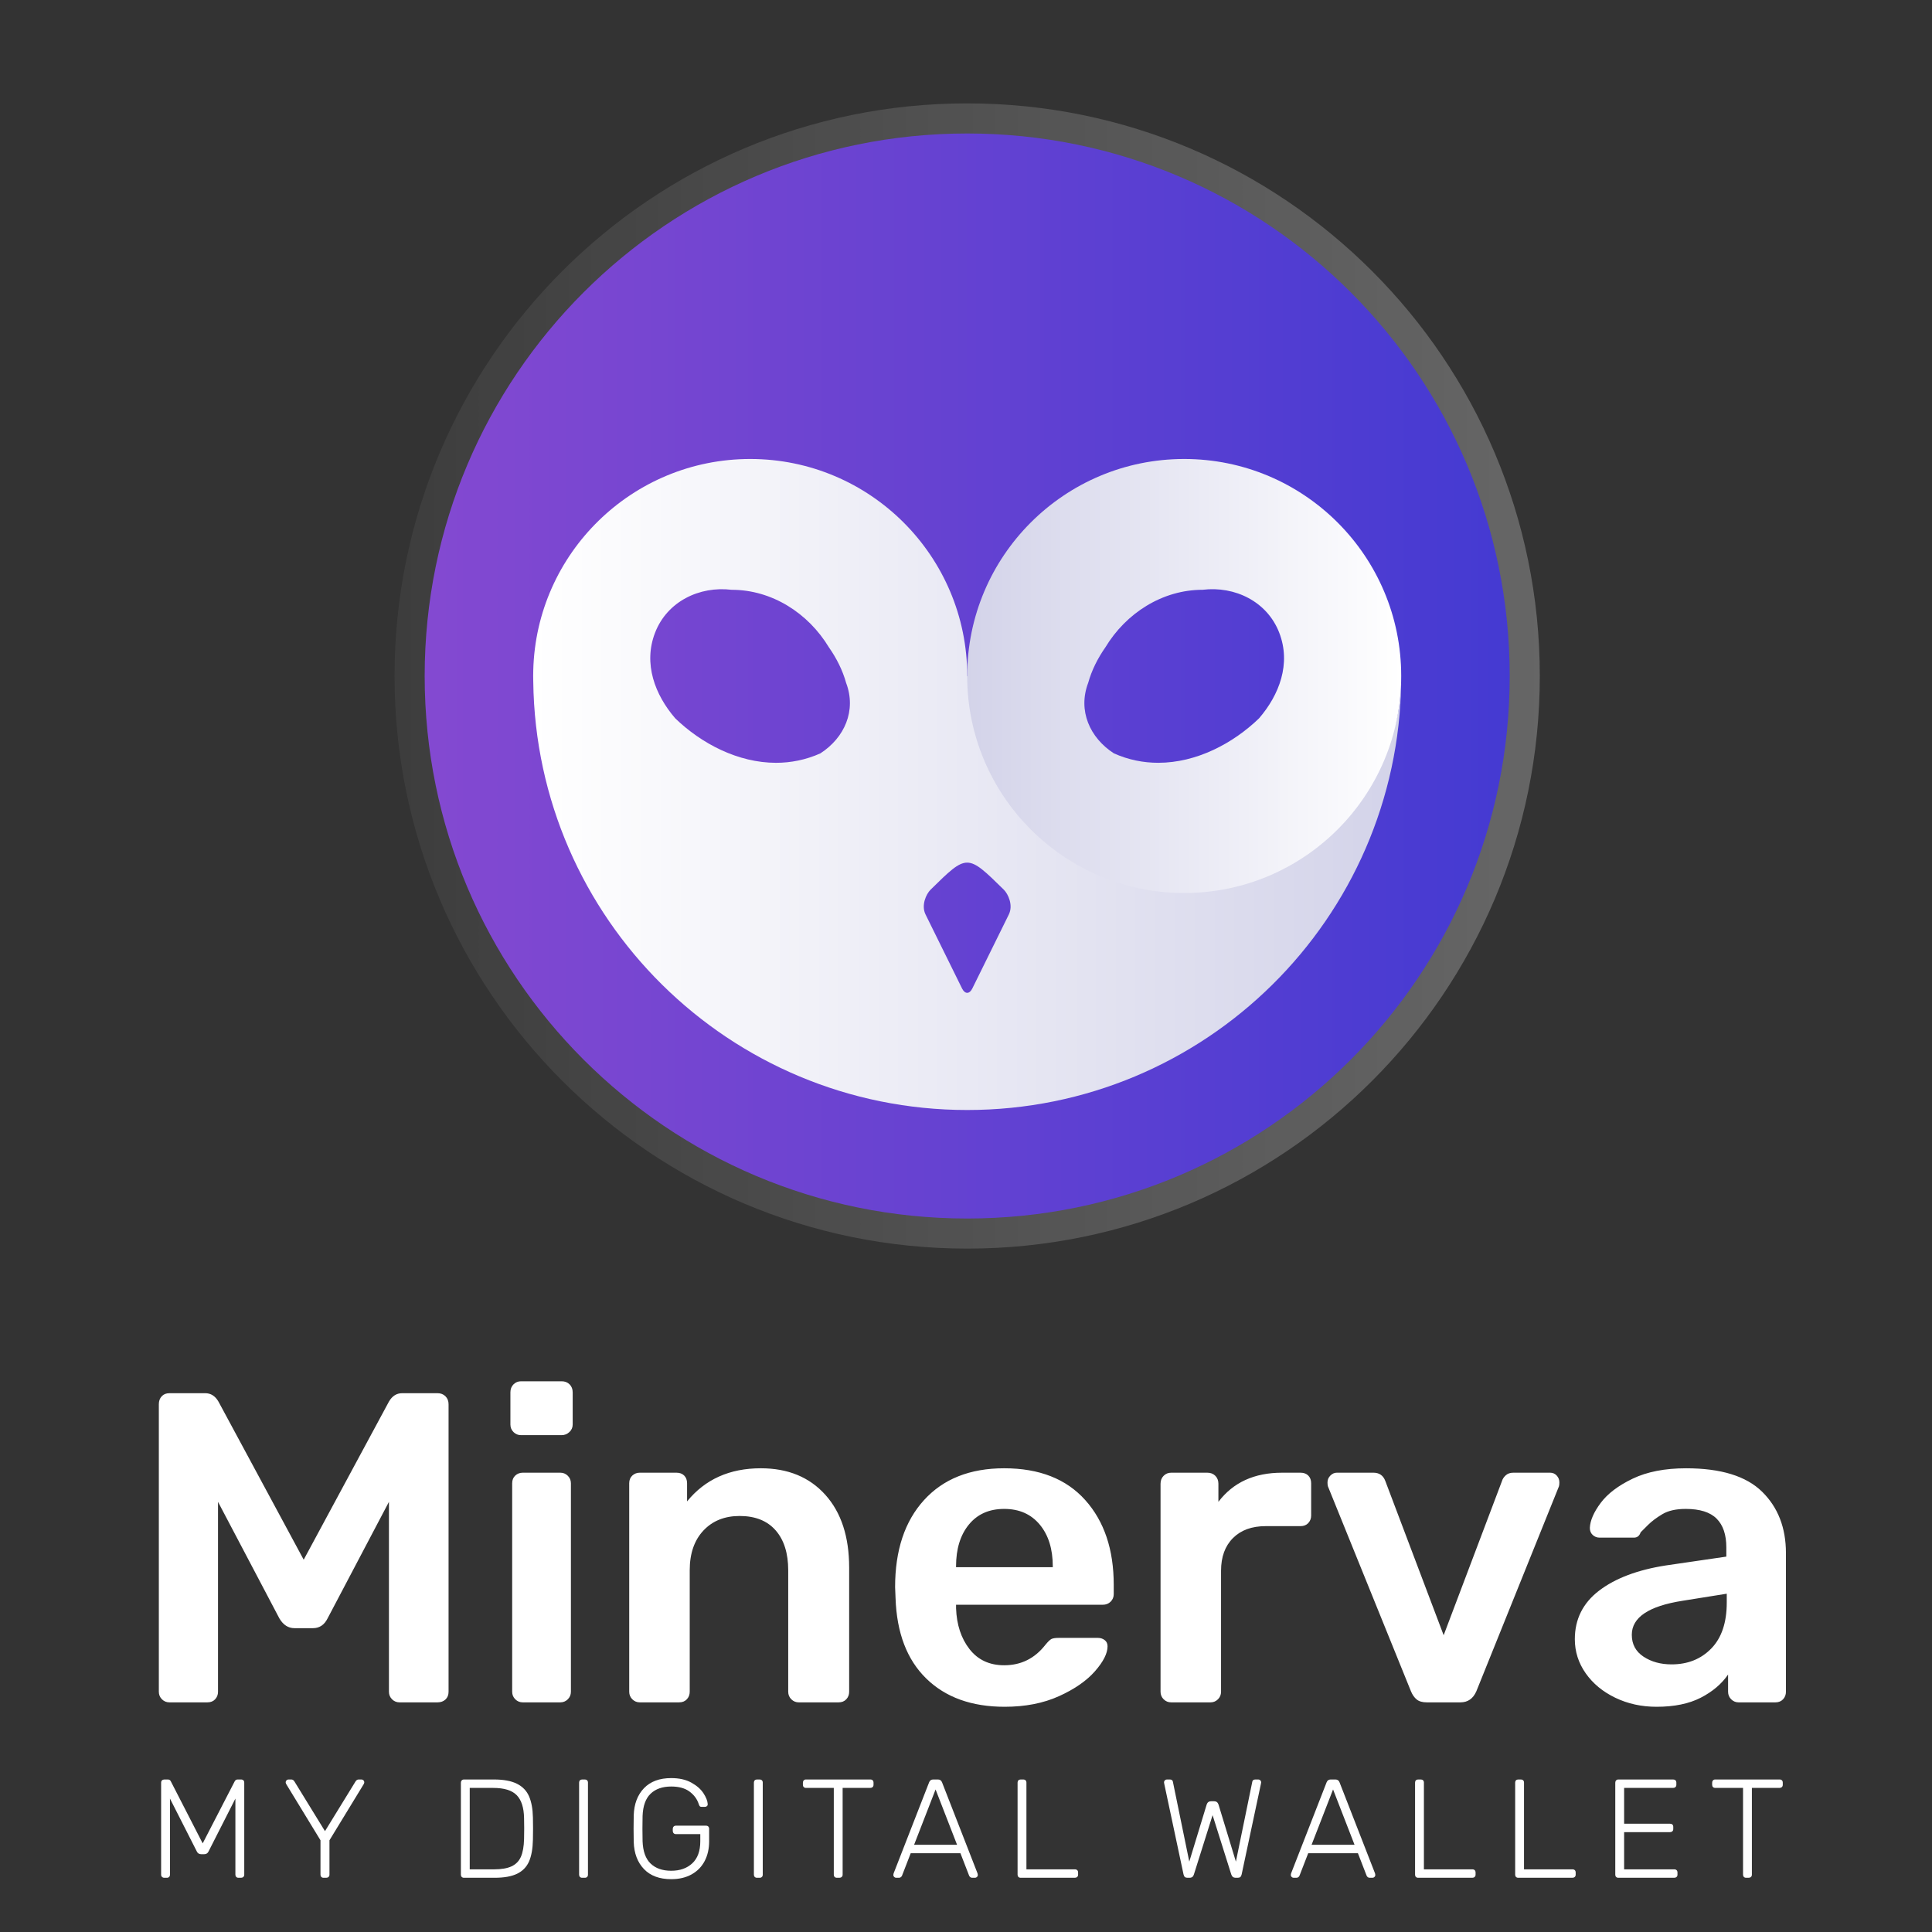
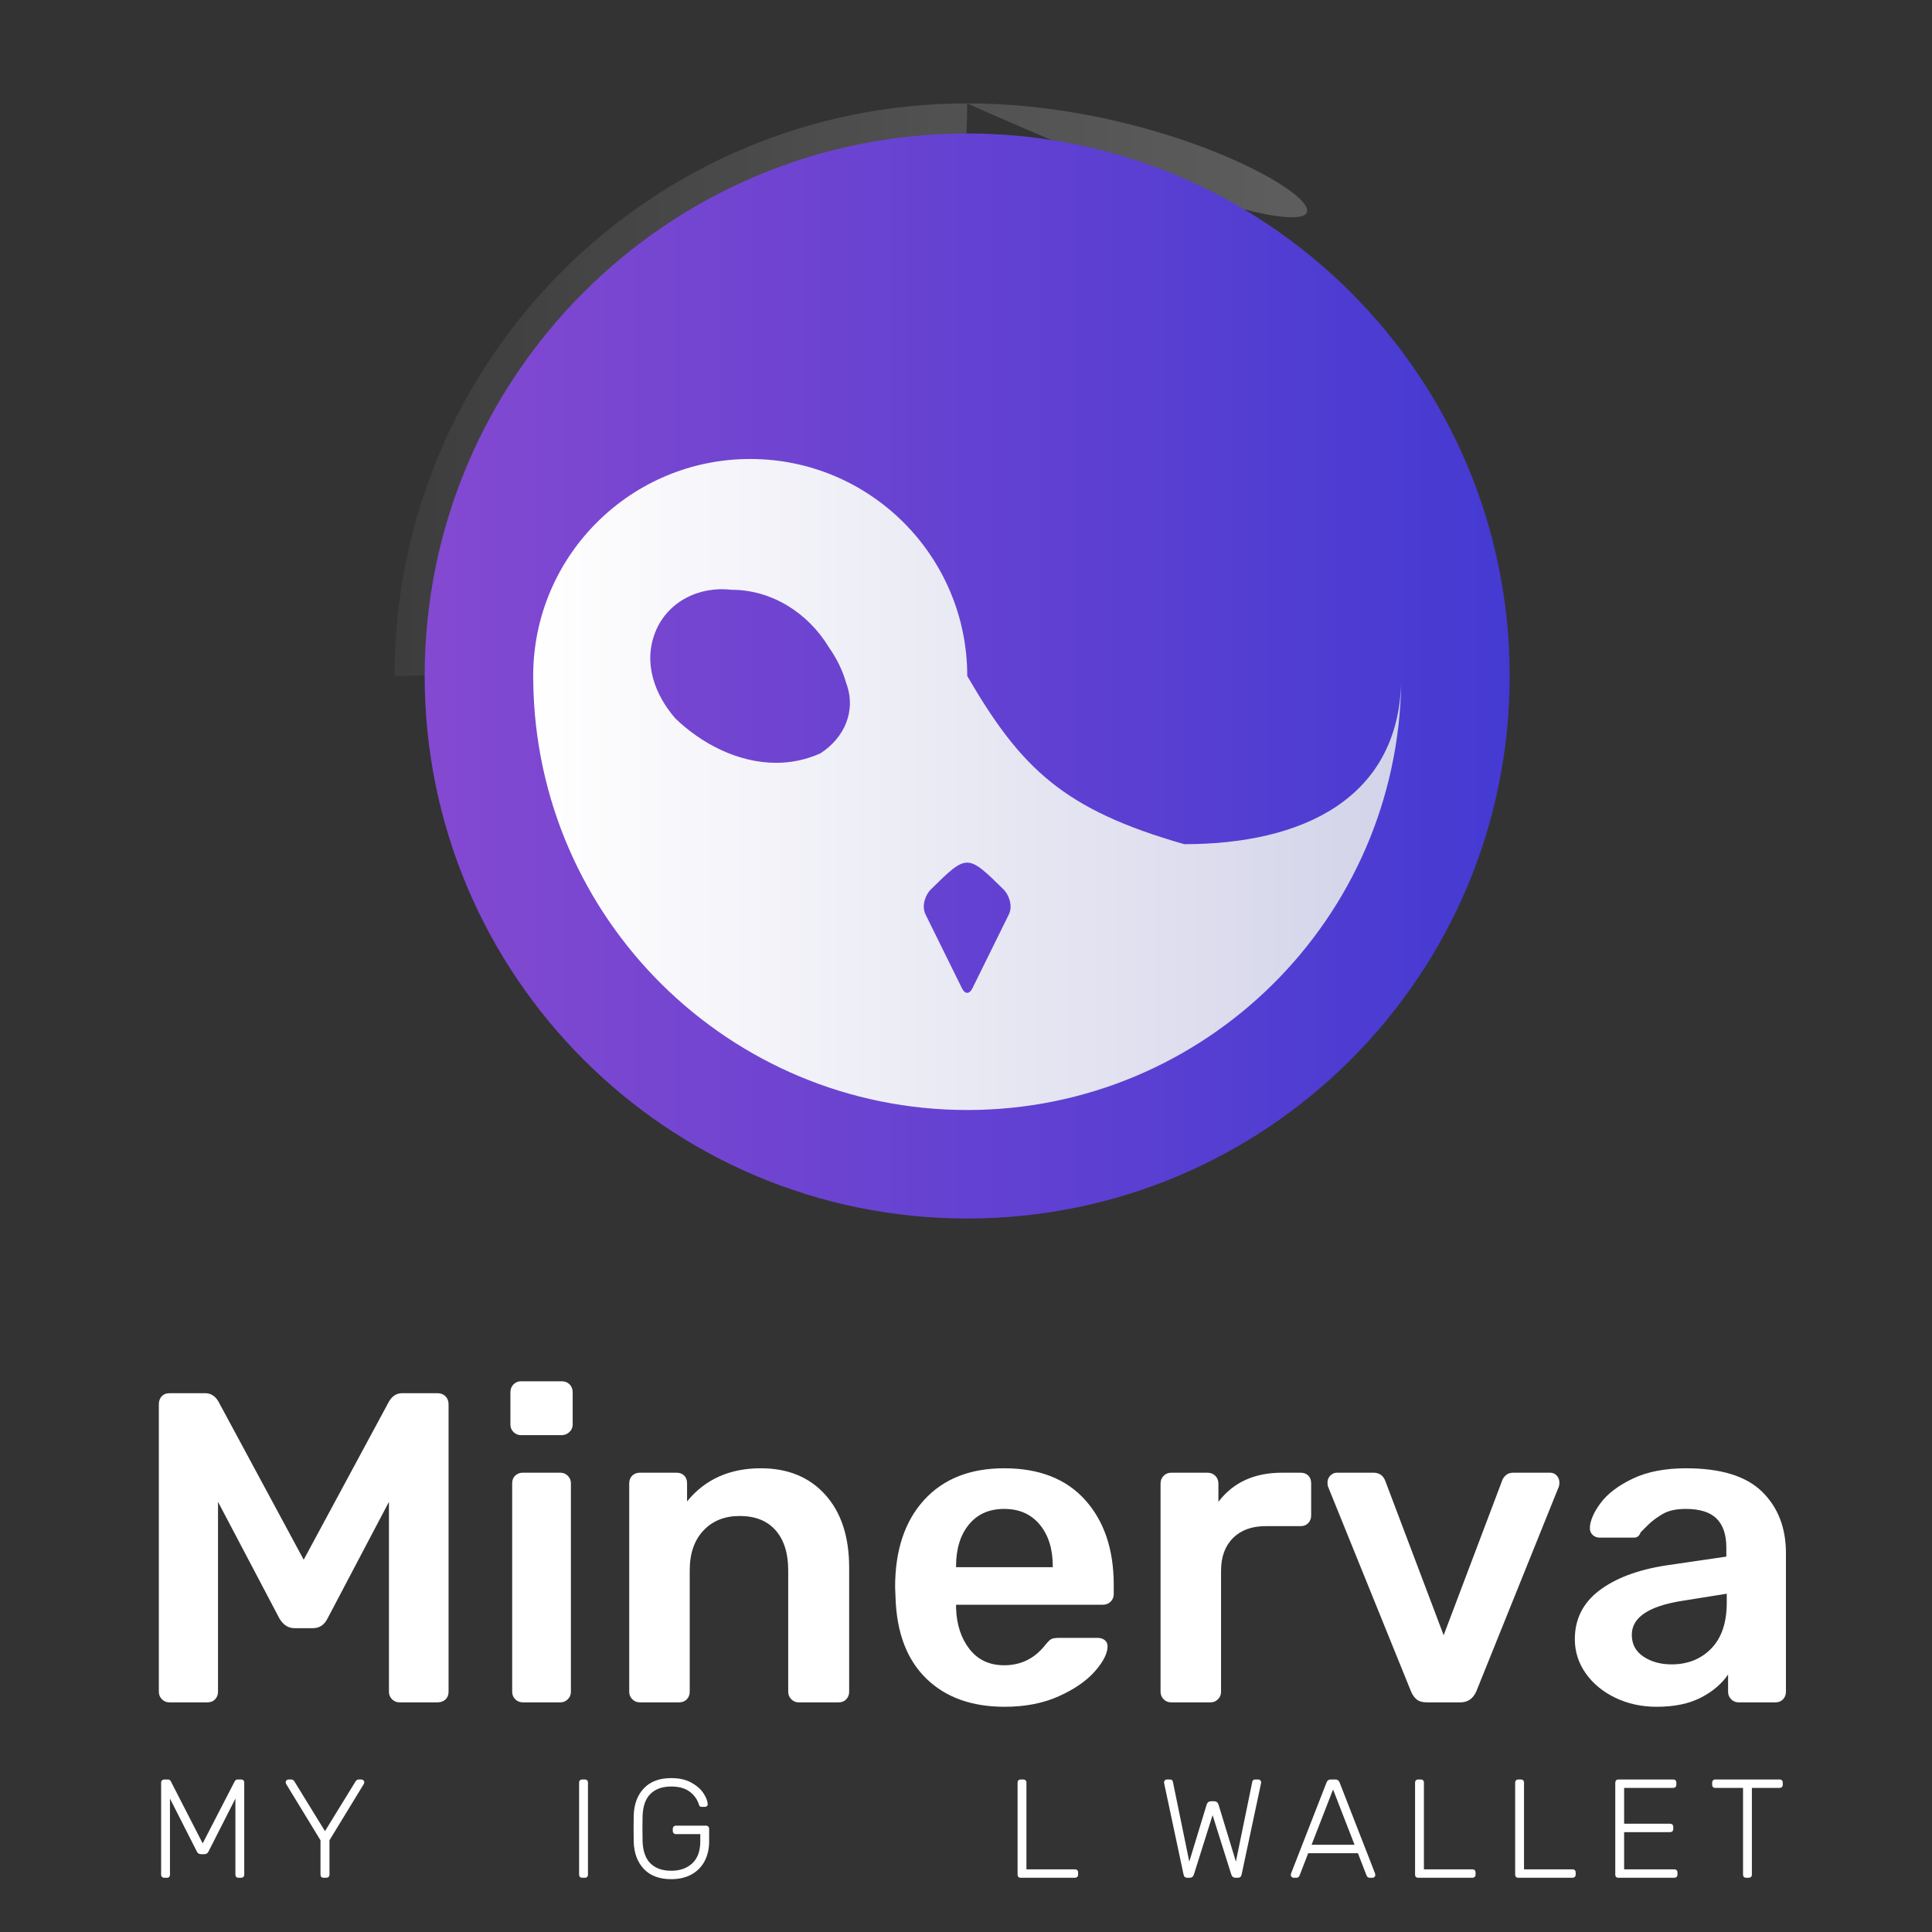
<svg xmlns="http://www.w3.org/2000/svg" version="1.1" id="Ebene_1" x="0px" y="0px" viewBox="0 0 300 300" style="enable-background:new 0 0 300 300;" xml:space="preserve">
  <rect x="0" y="0" width="300" height="300" fill="#333333" stroke="none" />
  <style type="text/css">
	.st0{fill-rule:evenodd;clip-rule:evenodd;fill:url(#Progress_1_);}
	.st1{fill:#FFFFFF;}
	.st2{fill-rule:evenodd;clip-rule:evenodd;fill:url(#Fill-1_1_);}
	.st3{fill-rule:evenodd;clip-rule:evenodd;fill:url(#Fill-4_1_);}
	.st4{fill-rule:evenodd;clip-rule:evenodd;fill:url(#Fill-7_1_);}
	.st5{fill-rule:evenodd;clip-rule:evenodd;fill:#FFFFFF;}

	#Progress {
		-webkit-animation: rotateProgress 2s linear infinite;
		-moz-animation: rotateProgress 2s linear infinite;
		animation: rotateProgress 2s linear infinite;
		transform-origin: 150px 105px;
	}


	@keyframes rotateProgress  {
		0%   { transform: rotateZ(0deg); }
		100% { transform: rotateZ(360deg); }
	}



</style>
  <linearGradient id="Progress_1_" gradientUnits="userSpaceOnUse" x1="61.268" y1="104.968" x2="239.101" y2="104.968">
    <stop offset="0" style="stop-color:rgba(255,255,255,0.05)" />
    <stop offset="1" style="stop-color:rgba(255,255,255,0.25)" />
  </linearGradient>
-   <path id="Progress" class="st0" d="M150.184,16.052c-49.108,0-88.916,39.81-88.916,88.916  c0,49.108,39.809,88.916,88.916,88.916c49.107,0,88.916-39.809,88.916-88.916  C239.101,55.862,199.291,16.052,150.184,16.052z" />
+   <path id="Progress" class="st0" d="M150.184,16.052c-49.108,0-88.916,39.81-88.916,88.916  c49.107,0,88.916-39.809,88.916-88.916  C239.101,55.862,199.291,16.052,150.184,16.052z" />
  <g id="MY_DIGITAL_WALLET">
    <path class="st1" d="M25.161,291.449c-0.095-0.087-0.142-0.203-0.142-0.349v-14.28   c0-0.16,0.047-0.283,0.142-0.371c0.095-0.087,0.214-0.131,0.36-0.131h0.545   c0.218,0,0.371,0.095,0.458,0.284l4.949,9.636l4.971-9.636c0.102-0.189,0.254-0.284,0.458-0.284   h0.523c0.16,0,0.283,0.044,0.371,0.131c0.087,0.088,0.131,0.211,0.131,0.371v14.28   c0,0.146-0.047,0.262-0.142,0.349c-0.095,0.087-0.215,0.131-0.36,0.131h-0.393   c-0.146,0-0.262-0.044-0.349-0.131c-0.087-0.087-0.131-0.203-0.131-0.349v-11.816l-4.164,8.197   c-0.131,0.291-0.356,0.436-0.676,0.436h-0.48c-0.32,0-0.545-0.145-0.676-0.436l-4.164-8.197   v11.816c0,0.146-0.043,0.262-0.131,0.349c-0.087,0.087-0.204,0.131-0.349,0.131H25.521   C25.375,291.58,25.256,291.536,25.161,291.449z" />
    <path class="st1" d="M49.896,291.449c-0.087-0.087-0.131-0.203-0.131-0.349v-5.342l-5.32-8.721   c-0.058-0.116-0.087-0.21-0.087-0.283c0-0.116,0.044-0.218,0.131-0.306   c0.087-0.087,0.189-0.131,0.305-0.131h0.436c0.204,0,0.371,0.109,0.501,0.327l4.731,7.696   l4.731-7.696c0.131-0.218,0.298-0.327,0.501-0.327h0.436c0.116,0,0.218,0.044,0.306,0.131   c0.087,0.088,0.13,0.189,0.13,0.306c0,0.073-0.029,0.167-0.087,0.283l-5.32,8.721v5.342   c0,0.146-0.047,0.262-0.142,0.349c-0.095,0.087-0.215,0.131-0.36,0.131h-0.414   C50.099,291.58,49.982,291.536,49.896,291.449z" />
-     <path class="st1" d="M71.697,291.449c-0.087-0.087-0.131-0.203-0.131-0.349v-14.28   c0-0.146,0.043-0.265,0.131-0.359s0.204-0.143,0.349-0.143h4.644c1.511,0,2.707,0.223,3.586,0.665   c0.879,0.444,1.504,1.094,1.875,1.951c0.371,0.858,0.57,1.948,0.6,3.271   c0.014,0.437,0.021,1.011,0.021,1.723c0,0.727-0.007,1.308-0.021,1.744   c-0.029,1.396-0.229,2.518-0.6,3.368s-0.985,1.486-1.842,1.908c-0.858,0.421-2.028,0.632-3.51,0.632   h-4.753C71.9,291.58,71.784,291.536,71.697,291.449z M76.689,290.271   c1.163,0,2.078-0.155,2.747-0.468c0.668-0.312,1.152-0.808,1.45-1.483s0.461-1.595,0.491-2.758   c0.014-0.436,0.021-0.98,0.021-1.635c0-0.64-0.007-1.178-0.021-1.613   c-0.029-1.628-0.411-2.816-1.145-3.564c-0.734-0.749-1.951-1.123-3.651-1.123h-3.641v12.645H76.689z" />
    <path class="st1" d="M90.054,291.449c-0.087-0.087-0.131-0.203-0.131-0.349v-14.302   c0-0.146,0.043-0.262,0.131-0.35c0.087-0.087,0.204-0.131,0.349-0.131h0.415   c0.145,0,0.262,0.044,0.349,0.131c0.087,0.088,0.131,0.204,0.131,0.35v14.302   c0,0.146-0.043,0.262-0.131,0.349c-0.087,0.087-0.204,0.131-0.349,0.131h-0.415   C90.257,291.58,90.141,291.536,90.054,291.449z" />
    <path class="st1" d="M99.995,290.229c-1.003-1.047-1.534-2.449-1.591-4.208   c-0.015-0.436-0.022-1.126-0.022-2.071c0-0.944,0.007-1.635,0.022-2.071   c0.058-1.758,0.588-3.161,1.591-4.207c1.003-1.047,2.413-1.57,4.229-1.57   c1.235,0,2.274,0.232,3.118,0.698c0.843,0.465,1.472,1.014,1.886,1.646   c0.415,0.633,0.636,1.196,0.665,1.689v0.044c0,0.116-0.043,0.211-0.131,0.283   c-0.087,0.073-0.196,0.109-0.327,0.109h-0.479c-0.131,0-0.226-0.029-0.283-0.087   c-0.059-0.059-0.117-0.175-0.174-0.35c-0.248-0.77-0.724-1.417-1.428-1.94   c-0.705-0.522-1.653-0.784-2.845-0.784c-1.352,0-2.417,0.37-3.194,1.111   c-0.778,0.741-1.196,1.897-1.253,3.467c-0.015,0.436-0.022,1.09-0.022,1.962   s0.007,1.526,0.022,1.962c0.058,1.57,0.476,2.726,1.253,3.467c0.777,0.741,1.842,1.112,3.194,1.112   s2.442-0.385,3.271-1.155c0.828-0.771,1.243-1.911,1.243-3.424v-1.111h-3.793   c-0.146,0-0.262-0.047-0.349-0.142c-0.087-0.095-0.131-0.215-0.131-0.36v-0.305   c0-0.146,0.044-0.265,0.131-0.359c0.087-0.095,0.204-0.143,0.349-0.143h4.666   c0.16,0,0.283,0.044,0.371,0.131c0.087,0.088,0.131,0.211,0.131,0.371v1.918   c0,1.163-0.233,2.188-0.698,3.074c-0.465,0.887-1.141,1.577-2.028,2.071s-1.94,0.741-3.161,0.741   C102.408,291.798,100.998,291.274,99.995,290.229z" />
-     <path class="st1" d="M117.196,291.449c-0.087-0.087-0.131-0.203-0.131-0.349v-14.302   c0-0.146,0.043-0.262,0.131-0.35c0.087-0.087,0.204-0.131,0.349-0.131h0.415   c0.145,0,0.262,0.044,0.349,0.131c0.087,0.088,0.131,0.204,0.131,0.35v14.302   c0,0.146-0.043,0.262-0.131,0.349c-0.087,0.087-0.204,0.131-0.349,0.131h-0.415   C117.4,291.58,117.284,291.536,117.196,291.449z" />
-     <path class="st1" d="M129.601,291.449c-0.087-0.087-0.13-0.203-0.13-0.349v-13.474h-4.317   c-0.146,0-0.262-0.044-0.349-0.131c-0.087-0.087-0.13-0.203-0.13-0.349v-0.327   c0-0.146,0.043-0.265,0.13-0.359c0.087-0.095,0.204-0.143,0.349-0.143h9.985   c0.16,0,0.283,0.044,0.371,0.131c0.087,0.088,0.131,0.211,0.131,0.371v0.327   c0,0.146-0.047,0.262-0.142,0.349s-0.214,0.131-0.359,0.131h-4.295v13.474   c0,0.146-0.047,0.262-0.142,0.349s-0.214,0.131-0.359,0.131h-0.393   C129.805,291.58,129.688,291.536,129.601,291.449z" />
-     <path class="st1" d="M138.845,291.449c-0.087-0.087-0.131-0.188-0.131-0.306l0.043-0.239l5.516-14.149   c0.116-0.291,0.327-0.437,0.632-0.437h0.741c0.305,0,0.516,0.146,0.632,0.437l5.516,14.149   l0.043,0.239c0,0.117-0.043,0.219-0.129,0.306c-0.088,0.087-0.189,0.131-0.307,0.131h-0.436   c-0.131,0-0.236-0.036-0.316-0.109c-0.08-0.072-0.134-0.145-0.163-0.218l-1.352-3.488h-7.718   l-1.352,3.488c-0.029,0.073-0.084,0.146-0.164,0.218c-0.08,0.073-0.185,0.109-0.316,0.109h-0.436   C139.034,291.58,138.932,291.536,138.845,291.449z M148.612,286.457l-3.336-8.59l-3.335,8.59H148.612z" />
    <path class="st1" d="M158.14,291.449c-0.088-0.087-0.131-0.203-0.131-0.349v-14.302   c0-0.146,0.043-0.262,0.131-0.35c0.087-0.087,0.203-0.131,0.349-0.131h0.414   c0.145,0,0.262,0.044,0.349,0.131c0.087,0.088,0.131,0.204,0.131,0.35v13.473h7.521   c0.16,0,0.283,0.044,0.371,0.131c0.087,0.088,0.131,0.211,0.131,0.371v0.327   c0,0.146-0.048,0.262-0.142,0.349c-0.095,0.087-0.215,0.131-0.36,0.131h-8.415   C158.343,291.58,158.227,291.536,158.14,291.449z" />
    <path class="st1" d="M183.985,291.46c-0.095-0.079-0.164-0.214-0.207-0.403l-2.987-14.04l-0.043-0.262   c0-0.116,0.043-0.218,0.131-0.306c0.087-0.087,0.188-0.131,0.305-0.131h0.458   c0.275,0,0.436,0.109,0.479,0.327l2.551,12.428l2.703-8.874c0.116-0.334,0.342-0.501,0.676-0.501   h0.48c0.334,0,0.559,0.167,0.676,0.501l2.703,8.874l2.551-12.428   c0.044-0.218,0.203-0.327,0.479-0.327h0.458c0.116,0,0.218,0.044,0.306,0.131   c0.087,0.088,0.131,0.189,0.131,0.306l-0.044,0.262l-2.987,14.04   c-0.043,0.189-0.112,0.324-0.207,0.403c-0.095,0.08-0.229,0.12-0.403,0.12h-0.327   c-0.334,0-0.56-0.175-0.676-0.523l-2.899-9.2l-2.899,9.2c-0.102,0.349-0.327,0.523-0.676,0.523   h-0.327C184.214,291.58,184.079,291.54,183.985,291.46z" />
    <path class="st1" d="M200.566,291.449c-0.088-0.087-0.131-0.188-0.131-0.306l0.043-0.239l5.517-14.149   c0.116-0.291,0.327-0.437,0.632-0.437h0.741c0.306,0,0.516,0.146,0.633,0.437l5.516,14.149   l0.043,0.239c0,0.117-0.043,0.219-0.13,0.306c-0.088,0.087-0.189,0.131-0.306,0.131h-0.437   c-0.13,0-0.236-0.036-0.315-0.109c-0.08-0.072-0.135-0.145-0.164-0.218l-1.352-3.488h-7.718   l-1.352,3.488c-0.029,0.073-0.084,0.146-0.163,0.218c-0.08,0.073-0.186,0.109-0.316,0.109h-0.437   C200.755,291.58,200.653,291.536,200.566,291.449z M210.333,286.457l-3.335-8.59l-3.336,8.59H210.333   z" />
    <path class="st1" d="M219.861,291.449c-0.088-0.087-0.131-0.203-0.131-0.349v-14.302   c0-0.146,0.043-0.262,0.131-0.35c0.087-0.087,0.203-0.131,0.349-0.131h0.414   c0.145,0,0.262,0.044,0.349,0.131c0.087,0.088,0.131,0.204,0.131,0.35v13.473h7.521   c0.16,0,0.283,0.044,0.371,0.131c0.087,0.088,0.131,0.211,0.131,0.371v0.327   c0,0.146-0.048,0.262-0.142,0.349c-0.095,0.087-0.215,0.131-0.36,0.131h-8.415   C220.064,291.58,219.948,291.536,219.861,291.449z" />
    <path class="st1" d="M235.405,291.449c-0.088-0.087-0.131-0.203-0.131-0.349v-14.302   c0-0.146,0.043-0.262,0.131-0.35c0.087-0.087,0.203-0.131,0.349-0.131h0.414   c0.145,0,0.262,0.044,0.349,0.131c0.087,0.088,0.131,0.204,0.131,0.35v13.473h7.521   c0.16,0,0.283,0.044,0.371,0.131c0.087,0.088,0.131,0.211,0.131,0.371v0.327   c0,0.146-0.048,0.262-0.142,0.349c-0.095,0.087-0.215,0.131-0.36,0.131h-8.415   C235.608,291.58,235.492,291.536,235.405,291.449z" />
    <path class="st1" d="M250.95,291.449c-0.088-0.087-0.131-0.203-0.131-0.349v-14.28   c0-0.146,0.043-0.265,0.131-0.359c0.087-0.095,0.203-0.143,0.349-0.143h8.502   c0.16,0,0.284,0.044,0.371,0.131c0.087,0.088,0.131,0.211,0.131,0.371v0.327   c0,0.146-0.048,0.262-0.142,0.349c-0.095,0.087-0.215,0.131-0.36,0.131h-7.608v5.56h7.129   c0.16,0,0.284,0.044,0.371,0.131s0.131,0.211,0.131,0.37v0.327c0,0.146-0.048,0.262-0.142,0.349   c-0.095,0.088-0.215,0.131-0.36,0.131h-7.129v5.777h7.783c0.16,0,0.283,0.044,0.371,0.131   c0.087,0.088,0.131,0.211,0.131,0.371v0.327c0,0.146-0.048,0.262-0.143,0.349   s-0.214,0.131-0.359,0.131h-8.677C251.153,291.58,251.037,291.536,250.95,291.449z" />
    <path class="st1" d="M270.789,291.449c-0.087-0.087-0.131-0.203-0.131-0.349v-13.474h-4.316   c-0.146,0-0.262-0.044-0.349-0.131c-0.088-0.087-0.131-0.203-0.131-0.349v-0.327   c0-0.146,0.043-0.265,0.131-0.359c0.087-0.095,0.203-0.143,0.349-0.143h9.985   c0.159,0,0.283,0.044,0.37,0.131c0.088,0.088,0.131,0.211,0.131,0.371v0.327   c0,0.146-0.047,0.262-0.142,0.349s-0.215,0.131-0.359,0.131h-4.295v13.474   c0,0.146-0.048,0.262-0.142,0.349c-0.095,0.087-0.215,0.131-0.36,0.131h-0.393   C270.992,291.58,270.877,291.536,270.789,291.449z" />
  </g>
  <g id="Owl" transform="translate(49, 0)">
    <linearGradient id="Fill-1_1_" gradientUnits="userSpaceOnUse" x1="27.455" y1="-100.98" x2="28.297" y2="-100.98" gradientTransform="matrix(200 0 0 200 -5474 20301)">
      <stop offset="0" style="stop-color:#8449D1" />
      <stop offset="1" style="stop-color:#443AD2" />
    </linearGradient>
    <path id="Fill-1" class="st2" d="M101.184,20.727c-46.526,0-84.242,37.717-84.242,84.242   c0,46.526,37.716,84.242,84.242,84.242c46.525,0,84.242-37.716,84.242-84.242   C185.426,58.443,147.71,20.727,101.184,20.727z" />
    <linearGradient id="Fill-4_1_" gradientUnits="userSpaceOnUse" x1="28.141" y1="-101.327" x2="27.299" y2="-101.327" gradientTransform="matrix(160 0 0 120 -4334 12281)">
      <stop offset="0" style="stop-color:#D3D3E9" />
      <stop offset="1" style="stop-color:#FFFFFF" />
    </linearGradient>
    <path id="Fill-4" class="st3" d="M33.804,104.099c-0.006,0.29-0.013,0.58-0.013,0.869   s0.007,0.58,0.013,0.869c0.46,36.824,30.453,66.524,67.388,66.524s66.928-29.7,67.387-66.524   c-0.459,18.203-15.367,25.246-33.687,25.246c-18.747-5.352-25.367-11.774-33.699-26.115   c0-18.607-15.091-33.697-33.7-33.697C49.172,71.272,34.264,85.897,33.804,104.099 M55.851,111.543   c-3.128-3.63-5.006-8.469-3.128-13.308c1.877-4.84,6.884-7.258,11.889-6.653   c6.259,0,11.892,3.629,15.092,8.922c1.212,1.73,2.145,3.604,2.681,5.533   c1.629,4.295-0.249,8.529-4.003,10.95c-2.272,1.013-4.593,1.461-6.88,1.461   C65.596,118.447,59.912,115.467,55.851,111.543 M100.395,153.504c0,0-4.257-8.627-5.675-11.502   c-0.703-1.425,0.085-3.17,0.789-3.861c5.676-5.578,5.653-5.601,11.352,0   c0.703,0.691,1.491,2.436,0.789,3.861l-5.675,11.502c-0.218,0.441-0.504,0.662-0.79,0.662   C100.899,154.166,100.613,153.945,100.395,153.504" />
    <linearGradient id="Fill-7_1_" gradientUnits="userSpaceOnUse" x1="26.44" y1="-101.7" x2="27.282" y2="-101.7" gradientTransform="matrix(80 0 0 80 -2014 8241)">
      <stop offset="0" style="stop-color:#D3D3E9" />
      <stop offset="1" style="stop-color:#FFFFFF" />
    </linearGradient>
-     <path id="Fill-7" class="st4" d="M101.184,104.968c0,18.61,15.086,33.697,33.696,33.697   c18.612,0,33.698-15.087,33.698-33.697c0-18.611-15.086-33.697-33.698-33.697   C116.27,71.272,101.184,86.358,101.184,104.968 M123.973,116.986   c-3.755-2.42-5.632-6.654-4.001-10.95c0.535-1.929,1.467-3.803,2.68-5.533   c3.2-5.293,8.833-8.922,15.09-8.922c5.007-0.605,10.014,1.814,11.892,6.653   c1.878,4.839,0,9.678-3.13,13.308c-4.059,3.923-9.745,6.904-15.65,6.904   C128.566,118.447,126.246,118,123.973,116.986" />
  </g>
  <path id="Minerva" class="st5" d="M26.31,264.342c-0.457,0-0.846-0.16-1.166-0.48s-0.48-0.709-0.48-1.166  v-44.647c0-0.503,0.149-0.914,0.446-1.234c0.297-0.32,0.697-0.48,1.2-0.48h5.555  c0.869,0,1.555,0.434,2.057,1.303l13.236,24.552l13.236-24.552c0.503-0.869,1.189-1.303,2.057-1.303  h5.487c0.503,0,0.914,0.16,1.234,0.48c0.32,0.32,0.48,0.732,0.48,1.234v44.647  c0,0.503-0.16,0.903-0.48,1.2c-0.32,0.297-0.732,0.446-1.234,0.446h-5.898  c-0.457,0-0.846-0.16-1.166-0.48c-0.32-0.32-0.48-0.709-0.48-1.166v-29.49l-9.533,18.106  c-0.503,1.006-1.257,1.509-2.263,1.509h-2.88c-0.96,0-1.737-0.503-2.332-1.509l-9.533-18.106v29.49  c0,0.457-0.149,0.846-0.446,1.166s-0.697,0.48-1.2,0.48H26.31z M80.902,222.85  c-0.457,0-0.846-0.16-1.166-0.48s-0.48-0.709-0.48-1.166v-5.006c0-0.503,0.16-0.914,0.48-1.234  s0.709-0.48,1.166-0.48h6.31c0.503,0,0.914,0.16,1.234,0.48s0.48,0.732,0.48,1.234v5.006  c0,0.457-0.171,0.846-0.514,1.166s-0.743,0.48-1.2,0.48H80.902z M81.176,264.342  c-0.457,0-0.846-0.16-1.166-0.48s-0.48-0.709-0.48-1.166v-32.371c0-0.503,0.16-0.903,0.48-1.2  c0.32-0.297,0.709-0.446,1.166-0.446h5.829c0.457,0,0.846,0.16,1.166,0.48  s0.48,0.709,0.48,1.166v32.371c0,0.457-0.16,0.846-0.48,1.166s-0.709,0.48-1.166,0.48H81.176z   M99.35,264.342c-0.457,0-0.846-0.16-1.166-0.48s-0.48-0.709-0.48-1.166v-32.371  c0-0.503,0.16-0.903,0.48-1.2c0.32-0.297,0.709-0.446,1.166-0.446h5.692  c0.503,0,0.903,0.149,1.2,0.446c0.297,0.297,0.446,0.697,0.446,1.2v2.812  c2.789-3.429,6.607-5.144,11.453-5.144c4.206,0,7.544,1.372,10.013,4.115  c2.469,2.743,3.703,6.515,3.703,11.316v19.272c0,0.457-0.149,0.846-0.446,1.166  s-0.697,0.48-1.2,0.48h-6.172c-0.457,0-0.846-0.16-1.166-0.48s-0.48-0.709-0.48-1.166v-18.86  c0-2.652-0.652-4.721-1.955-6.207c-1.303-1.486-3.166-2.229-5.589-2.229  c-2.332,0-4.206,0.754-5.624,2.263c-1.417,1.509-2.126,3.566-2.126,6.172v18.86  c0,0.457-0.149,0.846-0.446,1.166c-0.297,0.32-0.697,0.48-1.2,0.48H99.35z M155.999,265.028  c-5.121,0-9.179-1.463-12.173-4.389c-2.995-2.926-4.584-7.087-4.766-12.482l-0.069-1.715  c0-5.715,1.497-10.219,4.492-13.511c2.995-3.292,7.144-4.938,12.448-4.938  c5.441,0,9.636,1.646,12.585,4.938c2.949,3.292,4.424,7.681,4.424,13.168v1.44  c0,0.457-0.16,0.846-0.48,1.166c-0.32,0.32-0.732,0.48-1.234,0.48h-22.769v0.549  c0.091,2.56,0.789,4.675,2.092,6.344c1.303,1.669,3.098,2.503,5.384,2.503  c2.606,0,4.732-1.052,6.378-3.155c0.411-0.503,0.732-0.812,0.96-0.926  c0.229-0.114,0.617-0.171,1.166-0.171h6.035c0.412,0,0.766,0.114,1.063,0.343  c0.297,0.229,0.446,0.549,0.446,0.96c0,1.097-0.652,2.389-1.955,3.875  c-1.303,1.486-3.166,2.778-5.589,3.875C162.011,264.479,159.2,265.028,155.999,265.028z   M163.475,243.356v-0.137c0-2.698-0.674-4.858-2.023-6.481c-1.349-1.623-3.189-2.435-5.521-2.435  c-2.332,0-4.161,0.812-5.487,2.435c-1.326,1.623-1.989,3.783-1.989,6.481v0.137H163.475z   M181.855,264.342c-0.457,0-0.846-0.16-1.166-0.48s-0.48-0.709-0.48-1.166v-32.302  c0-0.503,0.16-0.914,0.48-1.234s0.709-0.48,1.166-0.48h5.624c0.503,0,0.914,0.16,1.234,0.48  s0.48,0.732,0.48,1.234v2.812c2.286-3.018,5.578-4.526,9.876-4.526h2.88  c0.503,0,0.903,0.149,1.2,0.446c0.297,0.297,0.446,0.697,0.446,1.2v5.006  c0,0.457-0.149,0.846-0.446,1.166c-0.297,0.32-0.697,0.48-1.2,0.48h-5.418  c-2.149,0-3.841,0.617-5.075,1.852c-1.234,1.234-1.852,2.926-1.852,5.075v18.792  c0,0.457-0.16,0.846-0.48,1.166c-0.32,0.32-0.709,0.48-1.166,0.48H181.855z M221.564,264.342  c-0.686,0-1.212-0.149-1.577-0.446c-0.366-0.297-0.663-0.72-0.892-1.269l-12.893-31.822  c-0.046-0.137-0.069-0.343-0.069-0.617c0-0.411,0.149-0.766,0.446-1.063  c0.297-0.297,0.629-0.446,0.994-0.446h5.692c0.914,0,1.532,0.434,1.852,1.303l9.053,23.935  l9.053-23.935c0.091-0.32,0.286-0.617,0.583-0.892c0.297-0.274,0.697-0.412,1.2-0.412h5.692  c0.411,0,0.754,0.149,1.029,0.446c0.274,0.297,0.411,0.652,0.411,1.063  c0,0.274-0.023,0.48-0.069,0.617l-12.825,31.822c-0.503,1.143-1.326,1.715-2.469,1.715H221.564z   M257.226,265.028c-2.332,0-4.469-0.469-6.412-1.406c-1.943-0.937-3.475-2.206-4.595-3.806  c-1.12-1.6-1.68-3.361-1.68-5.281c0-3.109,1.257-5.624,3.772-7.544  c2.515-1.92,5.967-3.223,10.356-3.909l9.396-1.372v-1.44c0-1.966-0.503-3.452-1.509-4.458  c-1.006-1.006-2.606-1.509-4.801-1.509c-1.509,0-2.72,0.274-3.635,0.823s-1.657,1.109-2.229,1.68  l-1.132,1.132c-0.183,0.549-0.526,0.823-1.029,0.823h-5.349c-0.411,0-0.766-0.137-1.063-0.411  c-0.297-0.274-0.446-0.64-0.446-1.097c0.046-1.143,0.606-2.435,1.68-3.875  c1.074-1.44,2.732-2.698,4.972-3.772c2.24-1.074,5.006-1.612,8.298-1.612  c5.395,0,9.327,1.212,11.796,3.635s3.703,5.601,3.703,9.533v21.535c0,0.457-0.149,0.846-0.446,1.166  s-0.697,0.48-1.2,0.48h-5.692c-0.457,0-0.846-0.16-1.166-0.48  c-0.32-0.32-0.48-0.709-0.48-1.166v-2.675c-1.006,1.463-2.423,2.663-4.252,3.601  C262.256,264.559,259.97,265.028,257.226,265.028z M259.558,258.444c2.515,0,4.572-0.823,6.172-2.469  c1.6-1.646,2.4-4.023,2.4-7.133v-1.372l-6.858,1.097c-5.258,0.823-7.887,2.583-7.887,5.281  c0,1.463,0.606,2.595,1.817,3.395C256.415,258.044,257.867,258.444,259.558,258.444z" />
</svg>